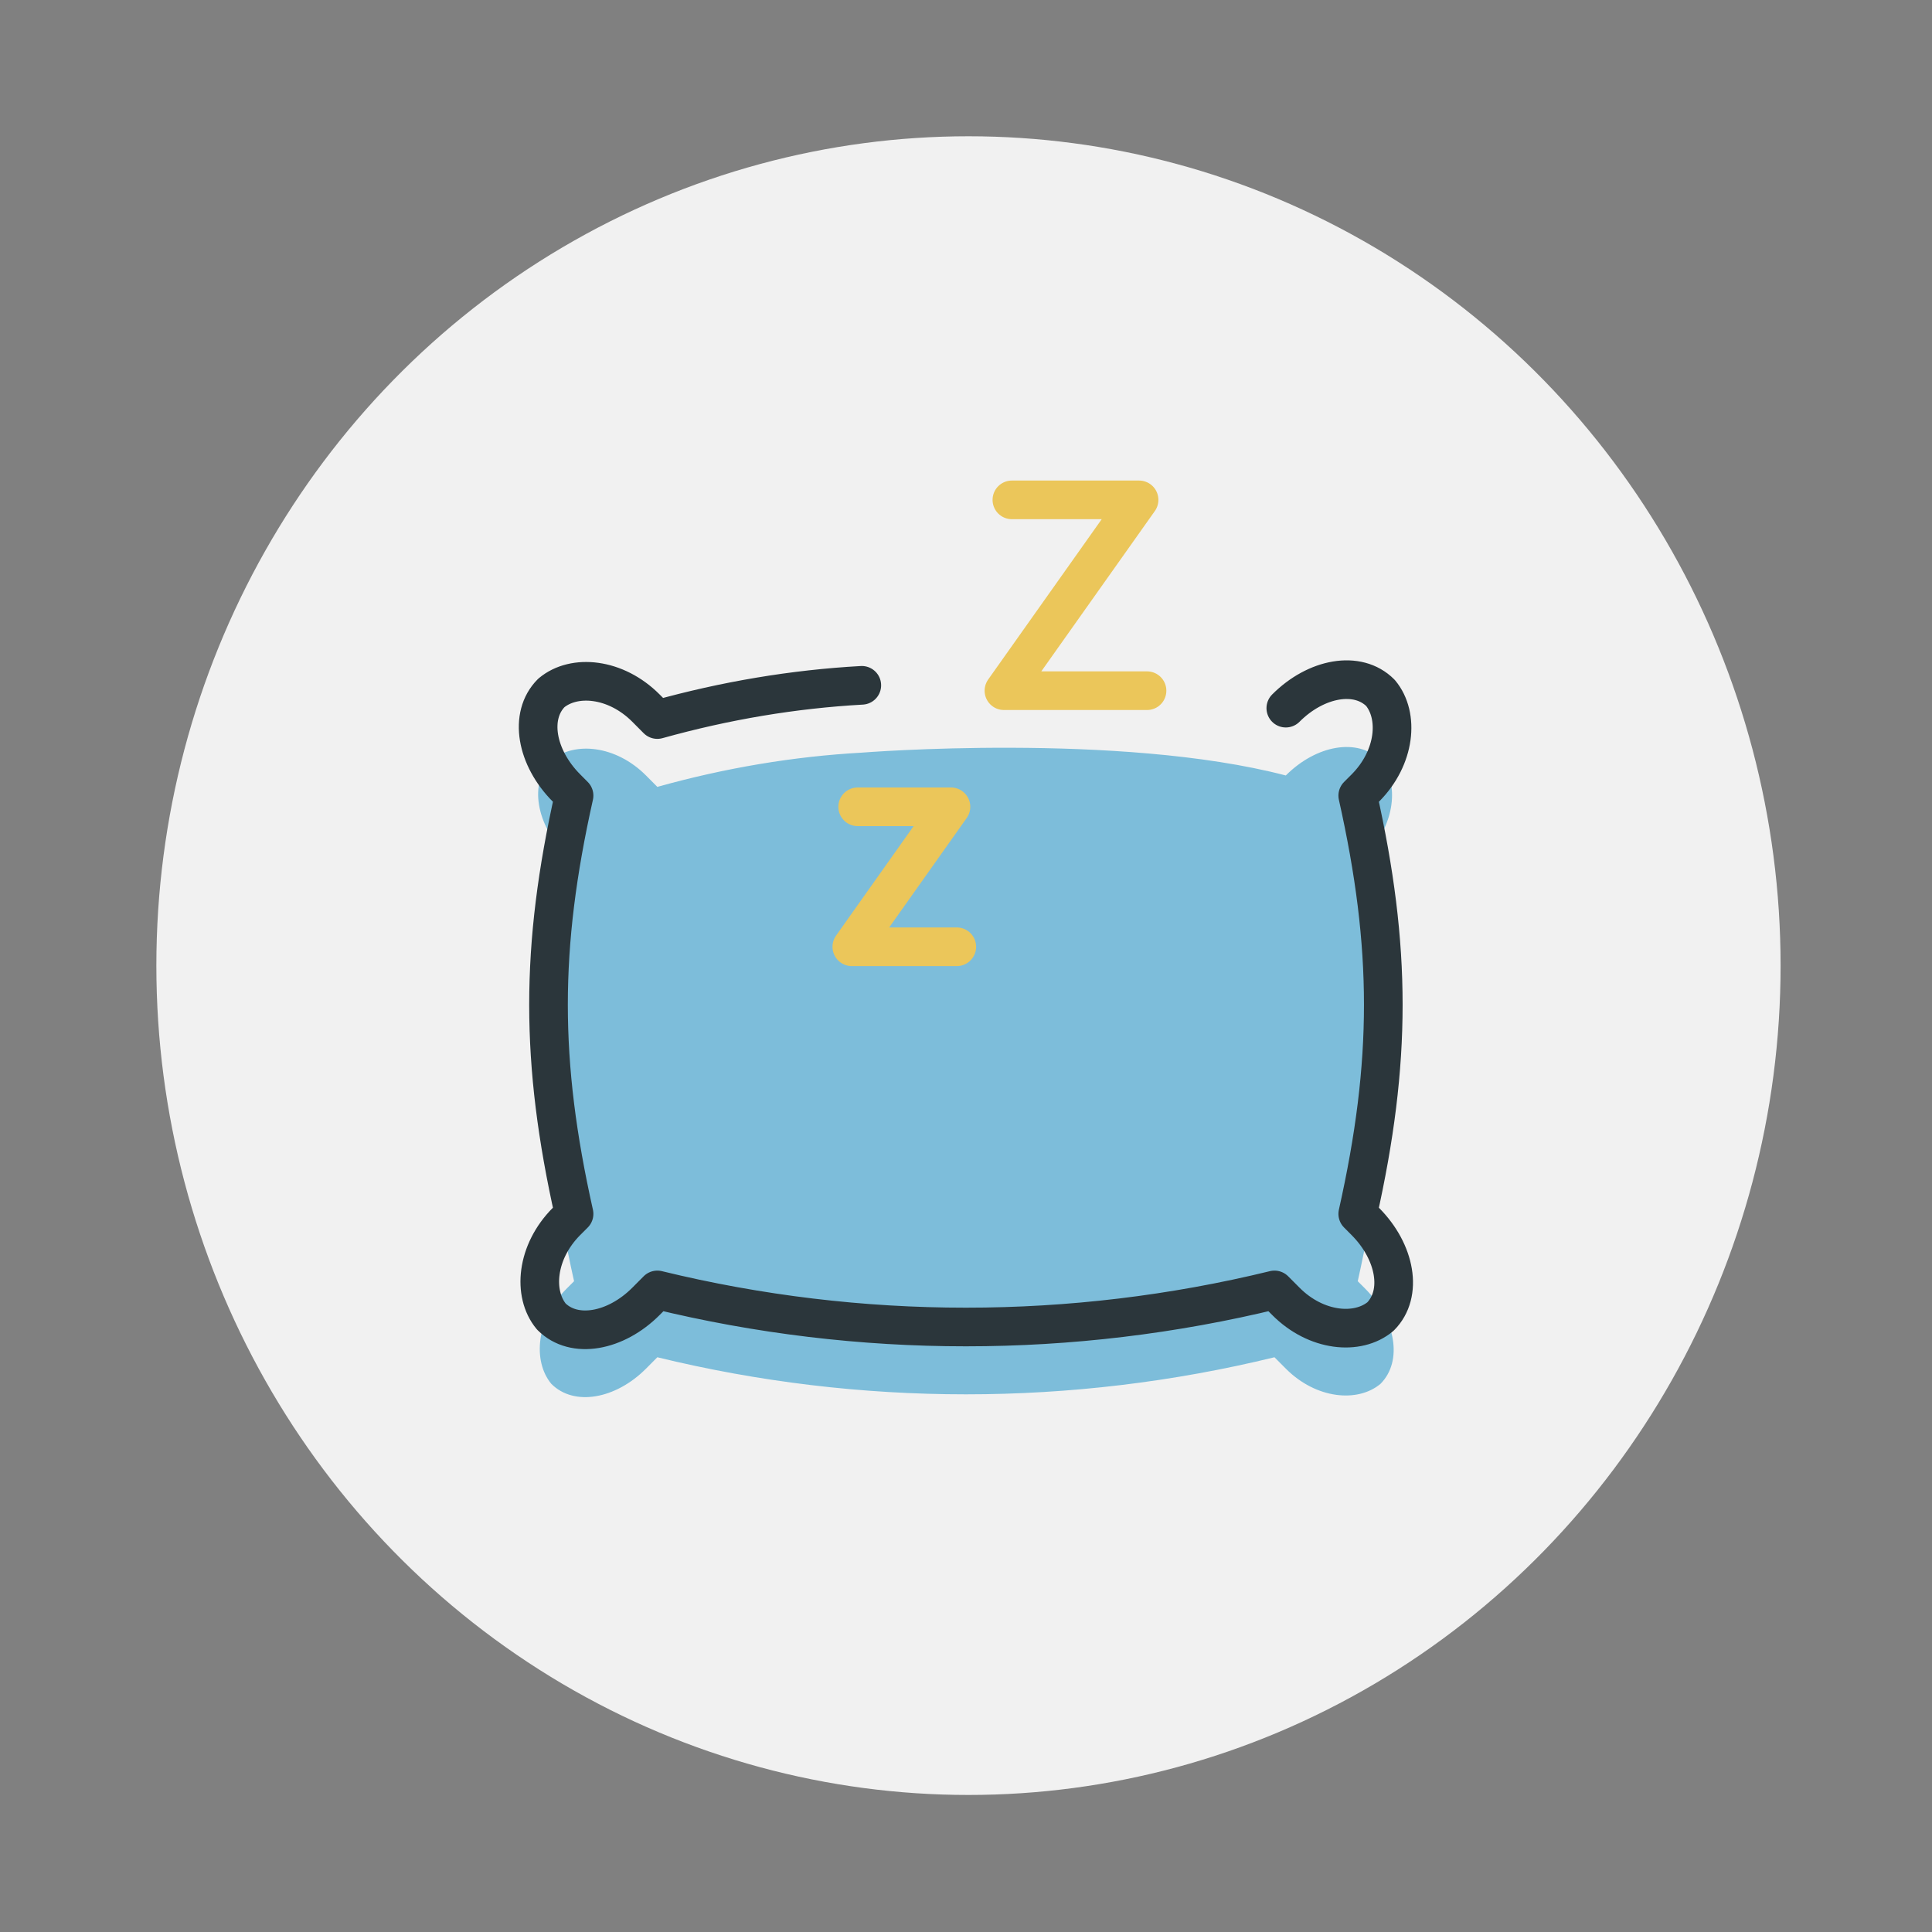
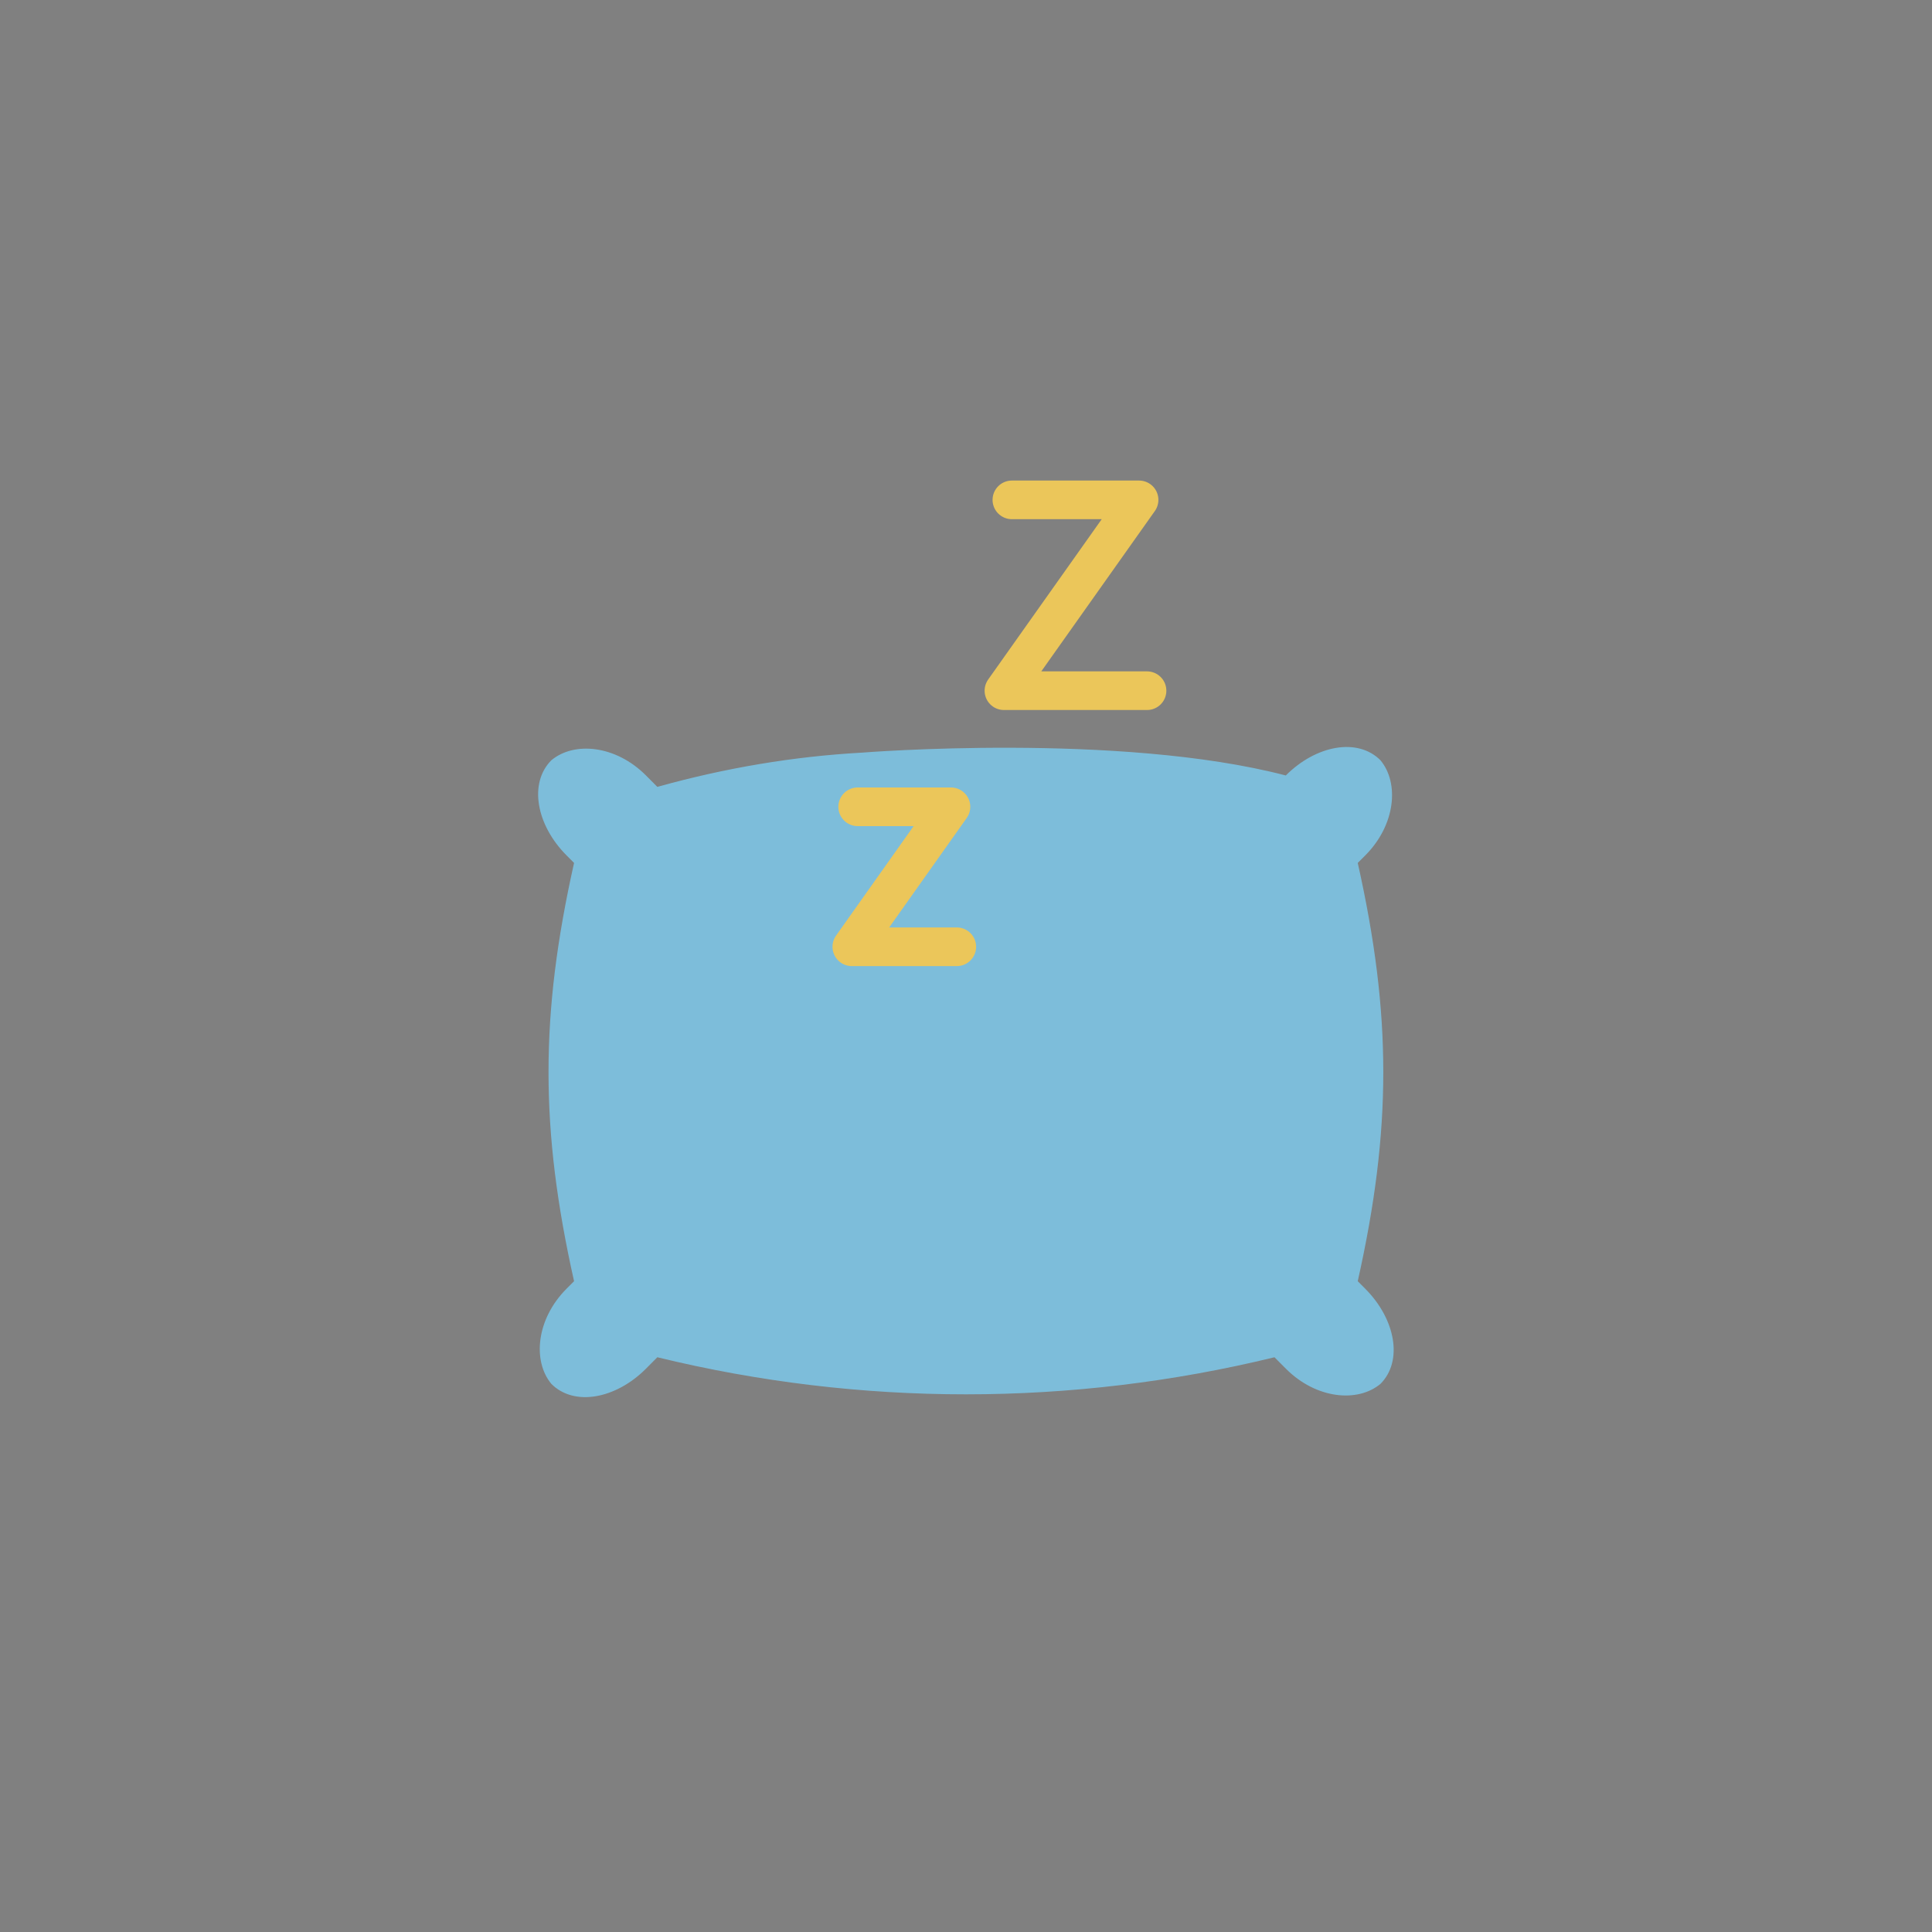
<svg xmlns="http://www.w3.org/2000/svg" viewBox="0 0 600 600">
  <rect x="0" y="0" width="600" height="600" fill="#808080" stroke="none" />
  <defs>
    <style>
      .cls-1 {
        stroke: #ebc65a;
      }

      .cls-1, .cls-2 {
        fill: none;
        stroke-linecap: round;
        stroke-linejoin: round;
        stroke-width: 12px;
      }

      .cls-3 {
        fill: #7dbdda;
      }

      .cls-3, .cls-4 {
        stroke-width: 0px;
      }

      .cls-2 {
        stroke: #2b363b;
      }

      .cls-4 {
        fill: #f1f1f1;
      }
    </style>
  </defs>
  <g id="CIRCLE">
-     <ellipse class="cls-4" cx="300.77" cy="299.88" rx="252.21" ry="257.56" />
-   </g>
+     </g>
  <g id="ICONS">
    <path class="cls-3" d="m267.64,233.74c-21.16,1.18-42.33,4.72-63.5,10.63l-3.52-3.54c-9.41-9.45-22.34-10.63-29.4-4.72-7.05,7.09-4.7,20.07,4.71,29.52l2.35,2.36c-10.58,47.24-10.58,82.66,0,129.9l-2.36,2.36c-9.4,9.45-10.57,22.44-4.7,29.52,7.06,7.09,19.99,4.72,29.4-4.72l3.52-3.54c62.96,15.35,128.69,15.35,191.66,0l3.53,3.54c9.4,9.45,22.33,10.63,29.39,4.72,7.05-7.09,4.7-20.07-4.71-29.52l-2.35-2.36c10.58-47.24,10.58-82.66,0-129.9l2.36-2.36c9.4-9.45,10.58-22.44,4.7-29.52-7.06-7.09-19.99-4.72-29.4,4.72-51.69-13.5-131.68-7.09-131.68-7.09Z" />
-     <path class="cls-2" d="m267.64,212.83c-21.16,1.18-42.33,4.72-63.5,10.63l-3.52-3.54c-9.41-9.45-22.34-10.63-29.4-4.72-7.05,7.09-4.7,20.07,4.71,29.52l2.35,2.36c-10.58,47.24-10.58,82.66,0,129.9l-2.36,2.36c-9.4,9.45-10.57,22.44-4.7,29.52,7.06,7.09,19.99,4.72,29.4-4.72l3.52-3.54c62.96,15.35,128.69,15.35,191.66,0l3.53,3.54c9.4,9.45,22.33,10.63,29.39,4.72,7.05-7.09,4.7-20.07-4.71-29.52l-2.35-2.36c10.58-47.24,10.58-82.66,0-129.9l2.36-2.36c9.4-9.45,10.58-22.44,4.7-29.52-7.06-7.09-19.99-4.72-29.4,4.72" />
    <path class="cls-1" d="m314.25,155.24h39.5l-41.97,59.26h44.44" />
    <path class="cls-1" d="m266.36,250.56h28.97l-30.79,43.47h32.6" />
  </g>
</svg>